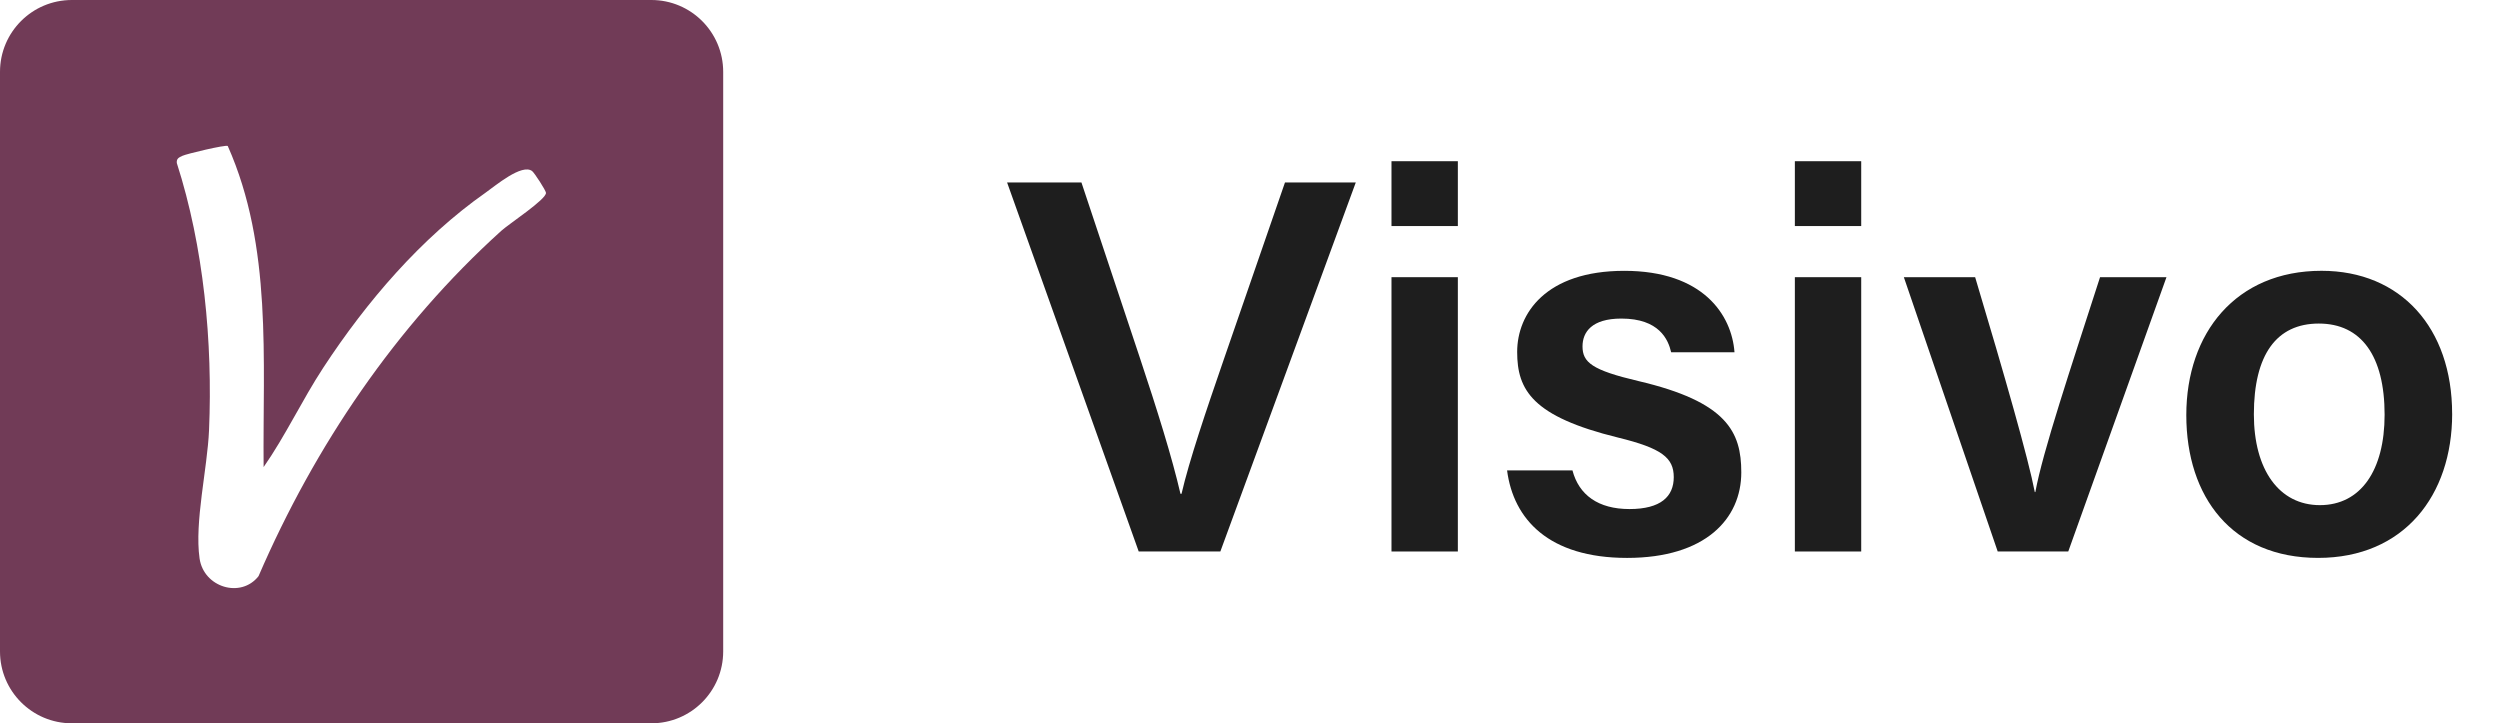
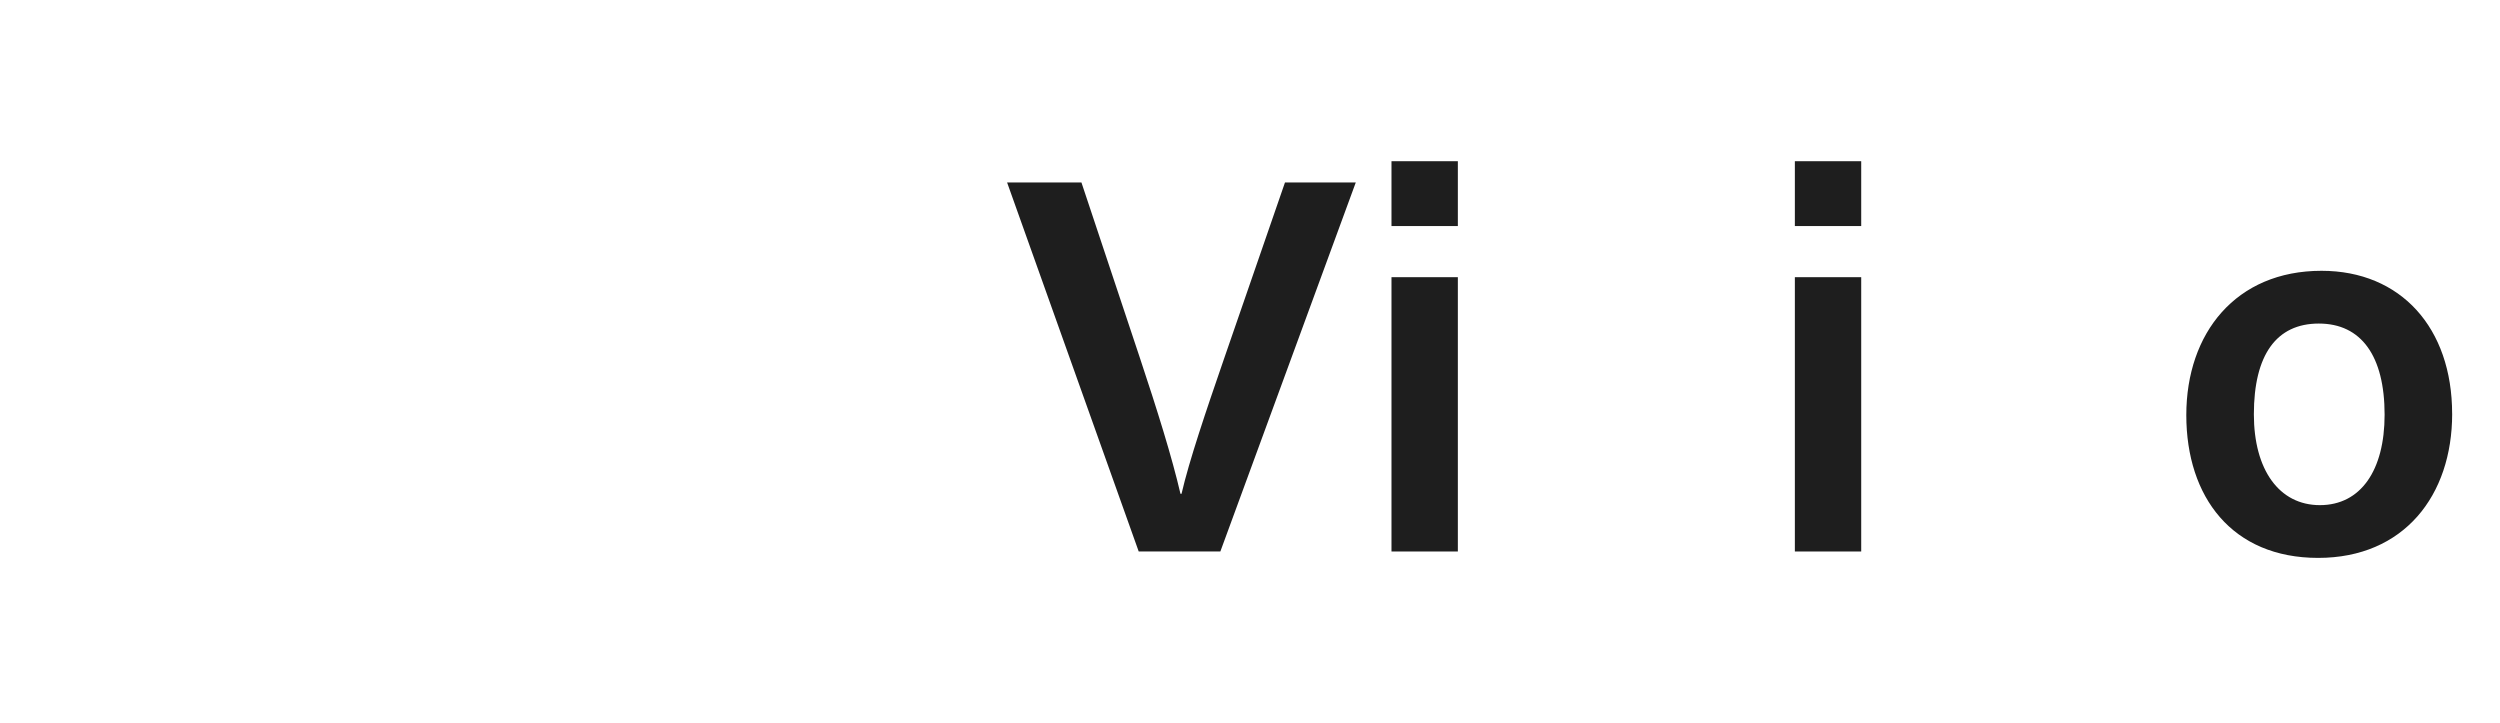
<svg xmlns="http://www.w3.org/2000/svg" width="159" height="46" viewBox="0 0 159 46" fill="none">
  <g clip-path="url(#clip0_607_16717)">
-     <path d="M41.423 0H4.571C2.046 0 0 2.046 0 4.571V41.431C0 43.956 2.046 46.002 4.571 46.002H41.425C43.949 46.002 45.995 43.956 45.995 41.431V4.571C45.995 2.046 43.949 0 41.425 0H41.423ZM31.887 14.675C25.182 20.731 20.024 28.36 16.443 36.643C15.323 38.076 12.954 37.362 12.692 35.512C12.363 33.2 13.191 29.796 13.295 27.361C13.534 21.769 12.958 15.695 11.245 10.369C11.218 10.079 11.374 10.022 11.592 9.914C11.846 9.789 14.342 9.194 14.487 9.284V9.288C17.332 15.689 16.703 22.861 16.766 29.706C18.156 27.715 19.213 25.443 20.562 23.384C23.305 19.197 26.776 15.135 30.891 12.248C31.496 11.823 33.191 10.384 33.843 10.88C33.992 10.995 34.708 12.099 34.724 12.261C34.765 12.669 32.375 14.233 31.887 14.675Z" fill="#713B57" />
    <path d="M72.422 35.075L64.051 11.604H68.779L72.49 22.741C73.6 26.077 74.544 29.095 75.078 31.407H75.145C75.629 29.309 76.688 26.181 77.845 22.828L81.725 11.604H86.228L77.614 35.075H72.422Z" fill="#1E1E1E" />
    <path d="M88.499 10.253H92.719V14.377H88.499V10.253ZM88.499 17.629H92.719V35.075H88.499V17.629Z" fill="#1E1E1E" />
-     <path d="M100.008 29.916C100.419 31.48 101.645 32.376 103.636 32.376C105.627 32.376 106.451 31.579 106.451 30.346C106.451 29.113 105.684 28.508 102.907 27.829C97.459 26.492 96.492 24.811 96.492 22.381C96.492 19.95 98.305 17.225 103.305 17.225C108.305 17.225 110.137 20.019 110.314 22.403H106.285C106.099 21.596 105.527 20.261 103.117 20.261C101.234 20.261 100.648 21.125 100.648 22.031C100.648 23.045 101.249 23.54 104.202 24.235C109.844 25.556 110.746 27.473 110.746 30.043C110.746 32.989 108.473 35.483 103.483 35.483C98.493 35.483 96.253 33.02 95.85 29.916H100.008Z" fill="#1E1E1E" />
    <path d="M114.153 10.253H118.373V14.377H114.153V10.253ZM114.153 17.629H118.373V35.075H114.153V17.629Z" fill="#1E1E1E" />
-     <path d="M125.619 17.629C127.512 23.951 129.006 29.172 129.413 31.297H129.448C129.916 28.733 131.674 23.485 133.563 17.629H137.788L131.541 35.075H127.054L121.085 17.629H125.619Z" fill="#1E1E1E" />
    <path d="M155.958 26.318C155.958 31.511 152.894 35.482 147.432 35.482C141.97 35.482 139.049 31.62 139.049 26.4C139.049 21.181 142.205 17.223 147.649 17.223C152.686 17.223 155.956 20.848 155.956 26.318H155.958ZM143.346 26.353C143.346 29.867 144.946 32.127 147.545 32.127C150.143 32.127 151.661 29.915 151.661 26.376C151.661 22.632 150.173 20.578 147.477 20.578C144.781 20.578 143.346 22.565 143.346 26.351V26.353Z" fill="#1E1E1E" />
  </g>
  <defs>
    <clipPath id="clip0_607_16717">
      <rect width="159" height="46" fill="white" />
    </clipPath>
  </defs>
</svg>